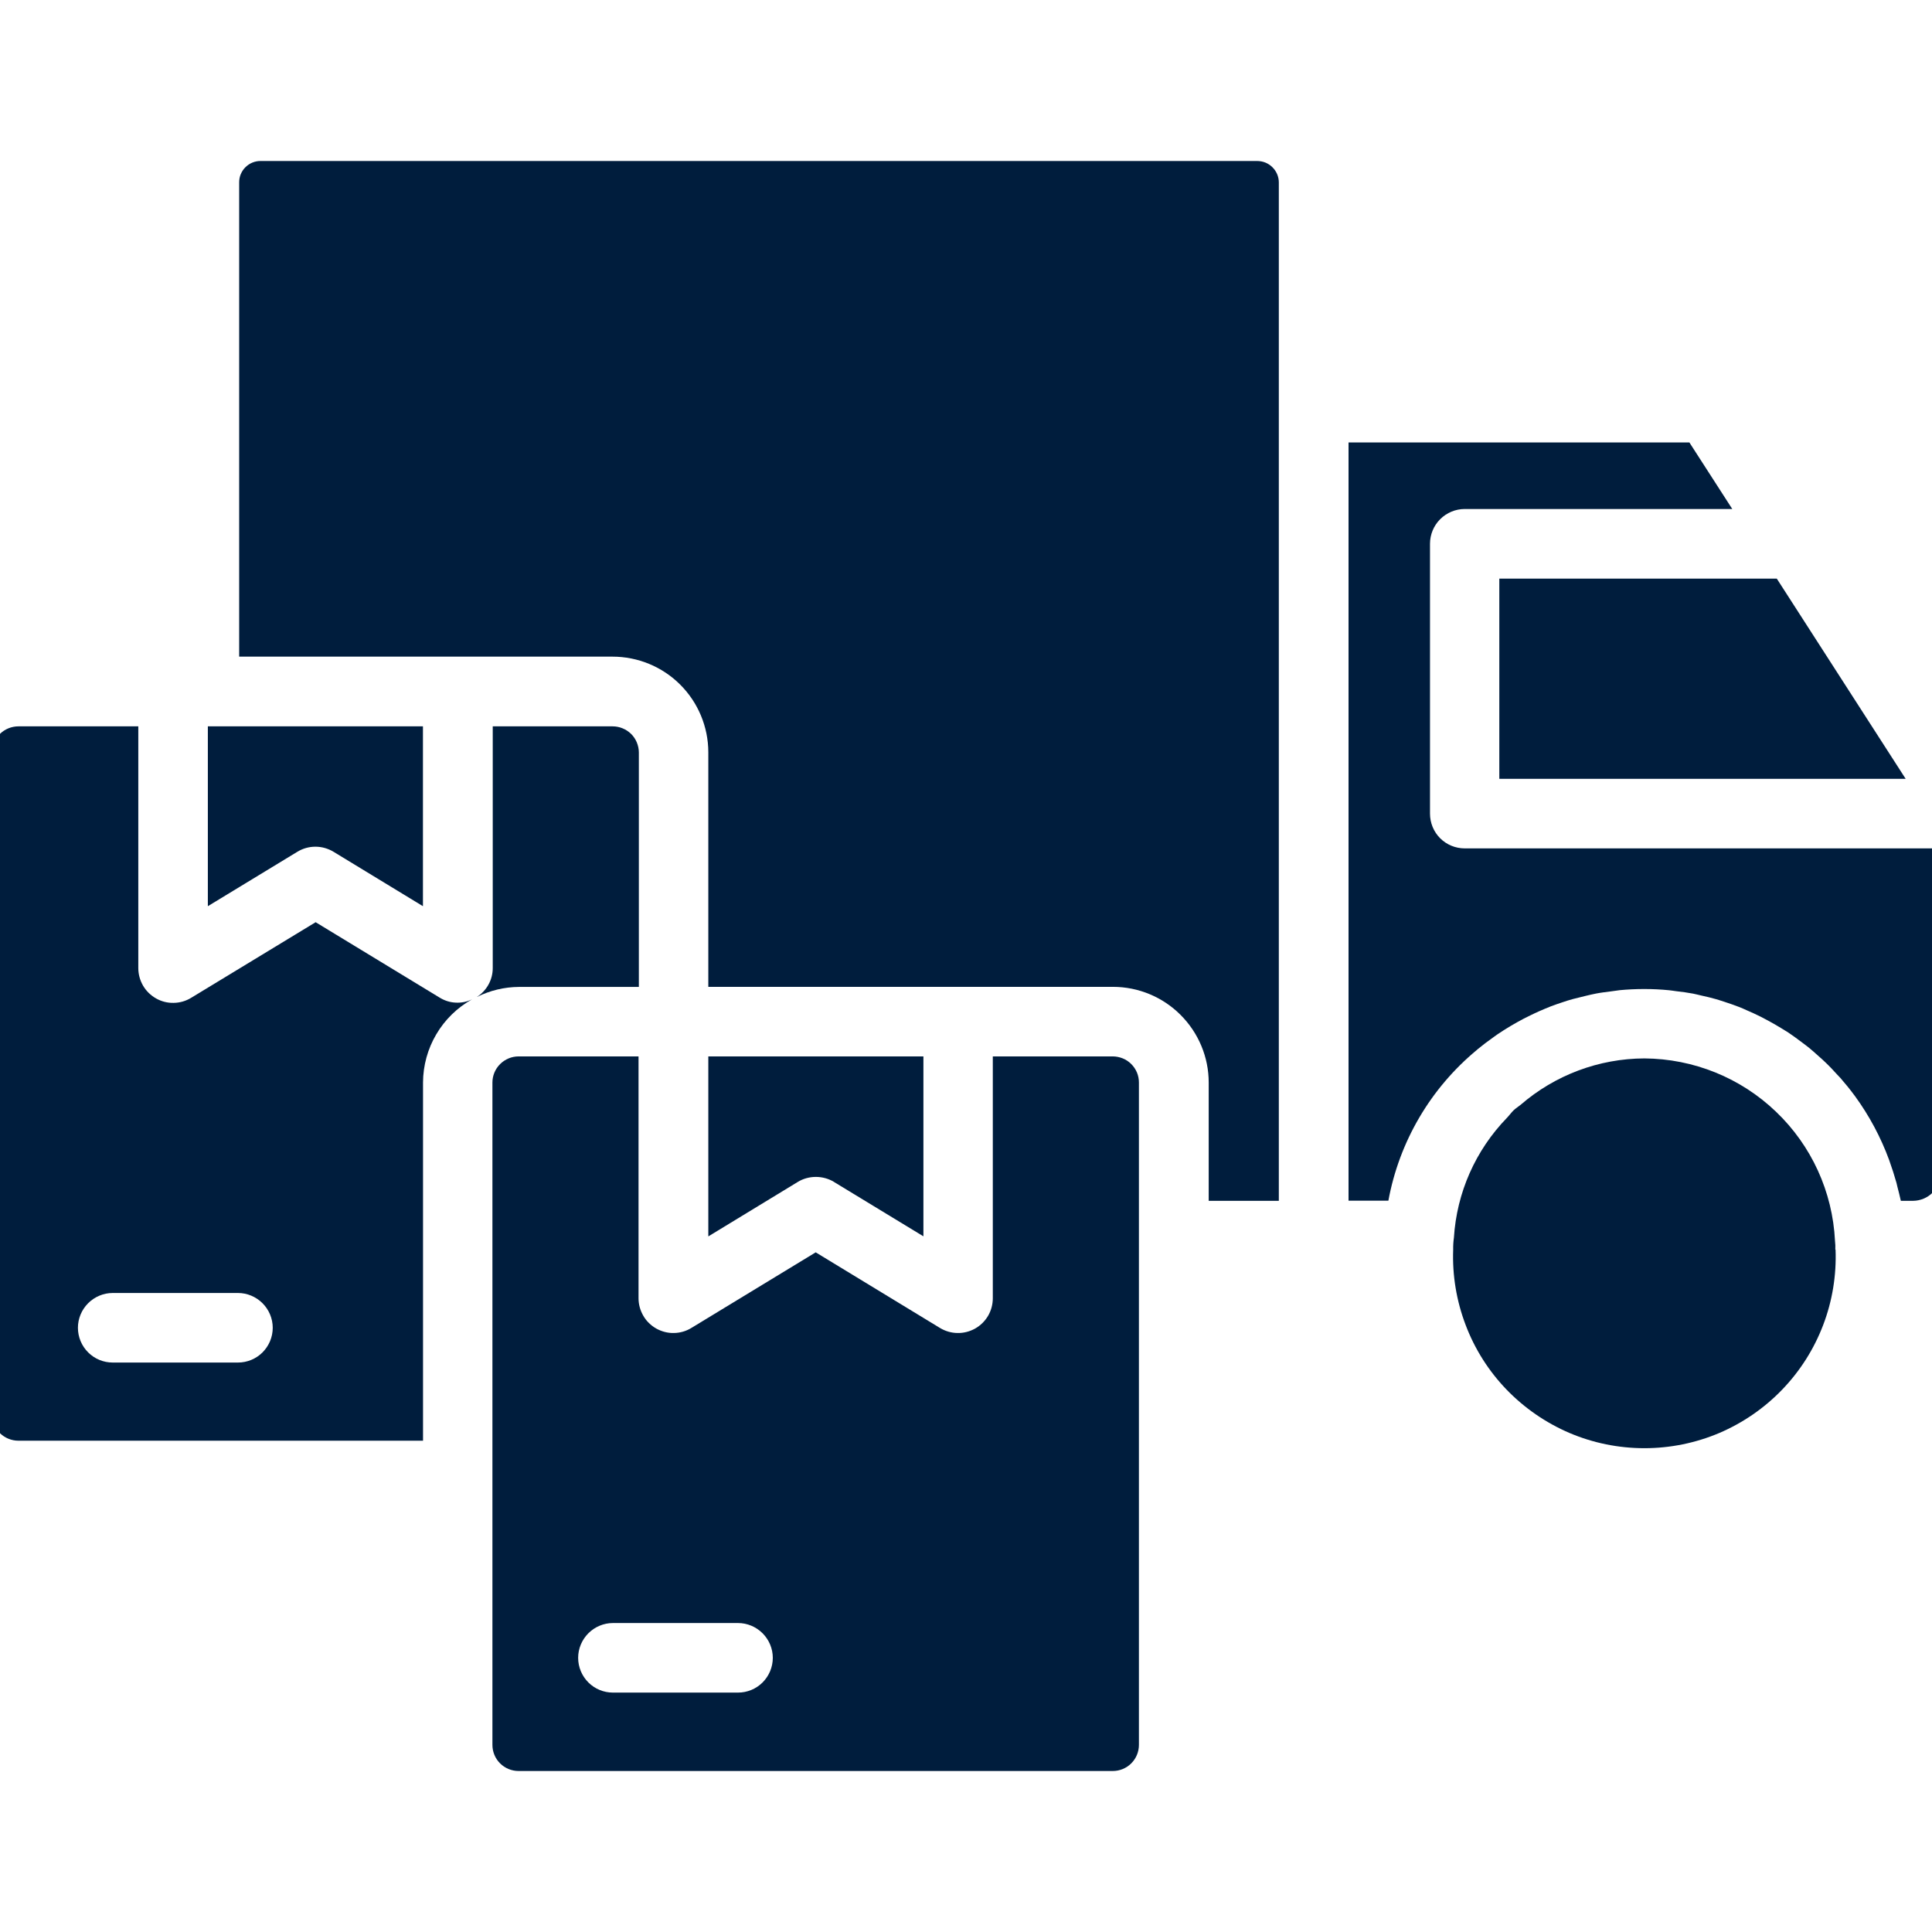
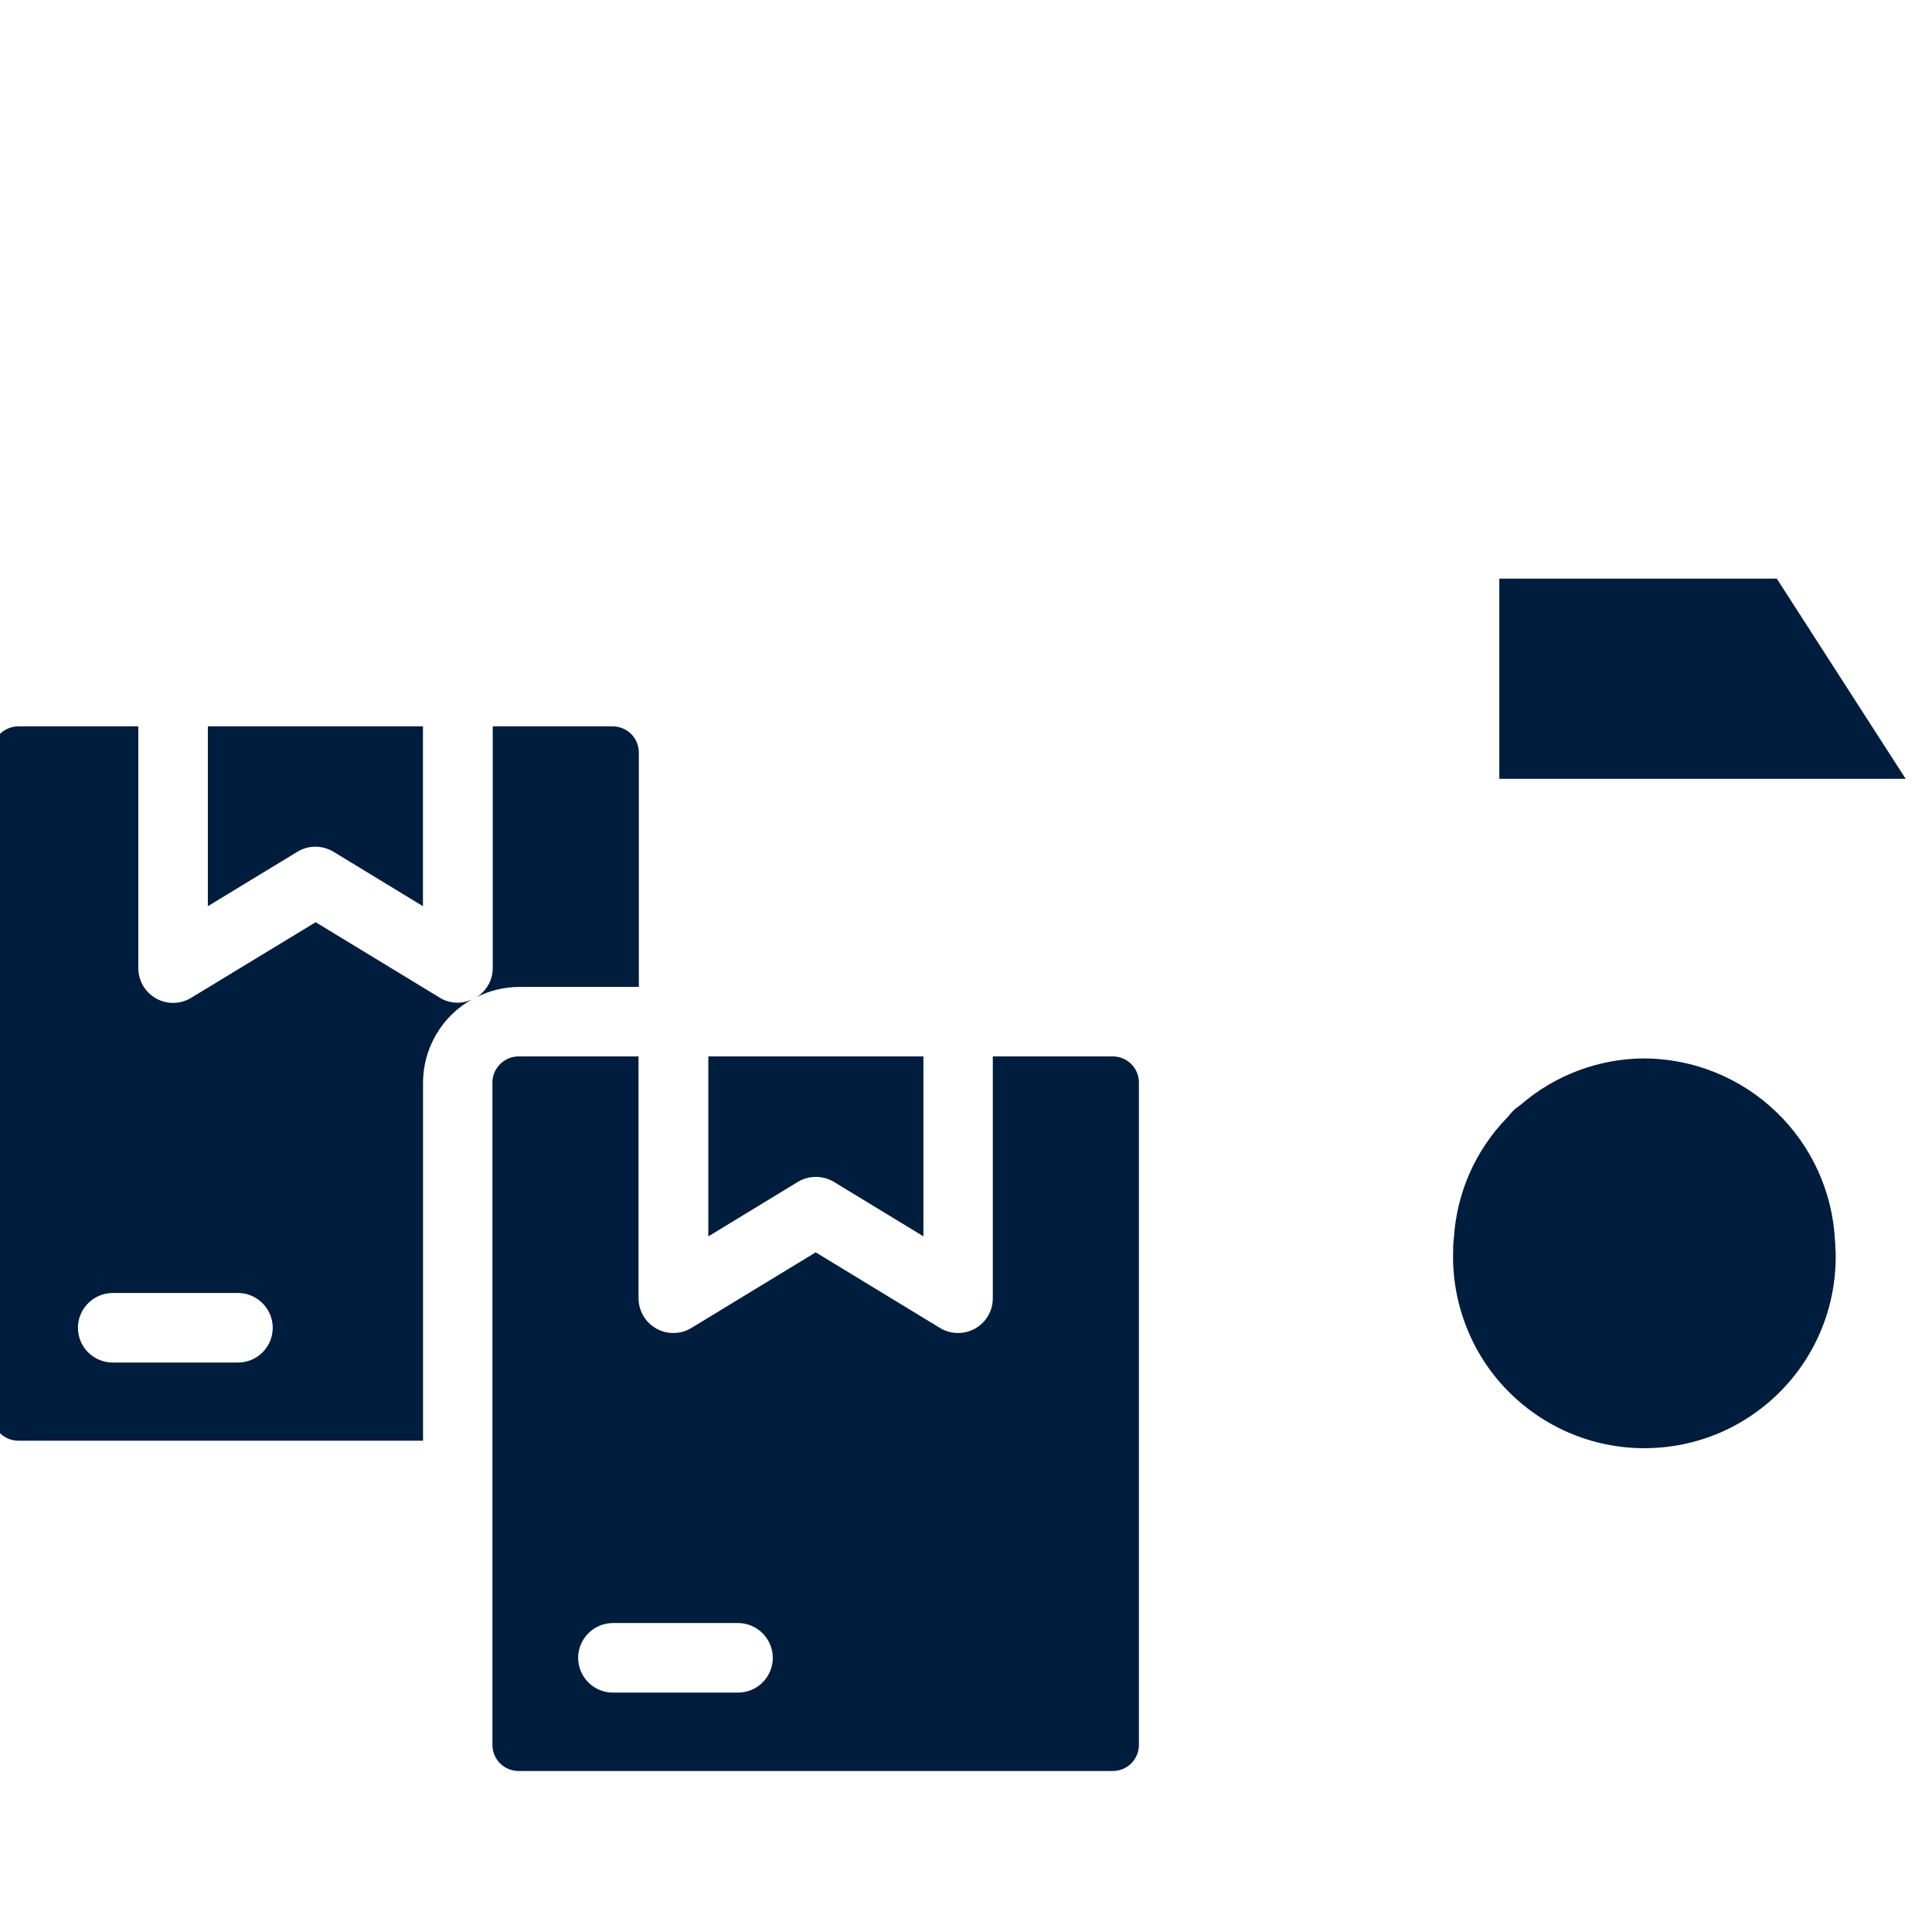
<svg xmlns="http://www.w3.org/2000/svg" width="24" height="24" viewBox="0 0 24 24" fill="none">
  <g clip-path="url(#clip0_2065_5913)">
-     <path d="M17.764 10.107V6.755C17.764 6.641 17.809 6.531 17.89 6.45C17.971 6.369 18.081 6.323 18.196 6.323H21.519L20.986 5.496H16.752V14.915H17.247C17.382 14.181 17.771 13.518 18.347 13.042L18.358 13.032C18.419 12.982 18.482 12.934 18.546 12.889L18.596 12.853C18.652 12.815 18.709 12.778 18.769 12.743C18.796 12.727 18.823 12.711 18.851 12.696C18.903 12.667 18.956 12.639 19.011 12.613C19.046 12.595 19.083 12.579 19.12 12.562C19.169 12.541 19.218 12.519 19.268 12.5C19.319 12.481 19.357 12.468 19.402 12.453C19.447 12.438 19.494 12.422 19.541 12.41C19.589 12.398 19.646 12.383 19.698 12.371C19.741 12.361 19.785 12.35 19.828 12.342C19.889 12.33 19.952 12.323 20.014 12.315C20.051 12.31 20.087 12.304 20.123 12.3C20.221 12.291 20.32 12.286 20.42 12.286H20.428C20.53 12.286 20.632 12.291 20.733 12.301C20.763 12.304 20.793 12.309 20.823 12.313C20.893 12.321 20.963 12.33 21.031 12.343C21.066 12.35 21.101 12.359 21.135 12.367C21.198 12.381 21.26 12.395 21.321 12.413C21.356 12.423 21.39 12.435 21.425 12.446C21.484 12.465 21.543 12.486 21.601 12.508C21.635 12.521 21.668 12.536 21.701 12.551C21.758 12.576 21.815 12.601 21.87 12.629L21.963 12.678C22.019 12.708 22.074 12.74 22.128 12.773L22.214 12.826C22.268 12.863 22.322 12.901 22.374 12.941C22.398 12.959 22.423 12.977 22.447 12.996C22.502 13.039 22.554 13.086 22.606 13.133C22.625 13.15 22.645 13.167 22.663 13.185C22.72 13.238 22.773 13.294 22.825 13.352C22.837 13.365 22.851 13.378 22.863 13.392C22.925 13.463 22.984 13.536 23.04 13.612L23.043 13.616C23.221 13.86 23.364 14.128 23.468 14.411L23.472 14.423C23.504 14.512 23.533 14.603 23.559 14.695C23.562 14.71 23.566 14.725 23.569 14.738C23.584 14.798 23.6 14.856 23.613 14.917H23.766C23.857 14.916 23.944 14.879 24.008 14.815C24.072 14.75 24.108 14.662 24.108 14.572V10.539H18.196C18.081 10.539 17.971 10.494 17.89 10.413C17.809 10.332 17.764 10.222 17.764 10.107Z" fill="#001D3D" />
    <path d="M7.61 9.023H6.121V12.026C6.121 12.098 6.103 12.168 6.068 12.231C6.034 12.293 5.984 12.346 5.924 12.385C6.086 12.304 6.265 12.261 6.446 12.26H7.936V9.346C7.935 9.26 7.901 9.178 7.84 9.117C7.778 9.057 7.696 9.023 7.61 9.023Z" fill="#001D3D" />
    <path d="M10.359 14.682L11.471 15.358V13.123H8.799V15.359L9.911 14.682C9.978 14.641 10.056 14.62 10.135 14.62C10.214 14.62 10.292 14.641 10.36 14.682L10.359 14.682Z" fill="#001D3D" />
    <path d="M23.673 9.675L22.072 7.188H18.625V9.675H23.673Z" fill="#001D3D" />
    <path d="M0.229 17.897H5.255V13.446C5.256 13.236 5.313 13.029 5.42 12.848C5.527 12.666 5.68 12.517 5.864 12.414C5.801 12.445 5.731 12.459 5.661 12.455C5.59 12.452 5.522 12.43 5.462 12.393L3.921 11.456L2.375 12.395C2.31 12.435 2.235 12.457 2.158 12.458C2.081 12.46 2.006 12.441 1.939 12.403C1.872 12.365 1.816 12.311 1.777 12.244C1.739 12.178 1.718 12.103 1.718 12.026V9.023H0.229C0.143 9.023 0.06 9.057 -0.001 9.117C-0.062 9.178 -0.097 9.26 -0.098 9.346V17.574C-0.097 17.66 -0.062 17.743 -0.001 17.803C0.06 17.863 0.143 17.897 0.229 17.897ZM1.4 16.062H2.956C3.07 16.062 3.18 16.108 3.261 16.189C3.342 16.27 3.388 16.38 3.388 16.494C3.388 16.609 3.342 16.719 3.261 16.8C3.18 16.881 3.07 16.926 2.956 16.926H1.4C1.286 16.926 1.176 16.881 1.095 16.8C1.014 16.719 0.968 16.609 0.968 16.494C0.968 16.38 1.014 16.27 1.095 16.189C1.176 16.108 1.286 16.062 1.4 16.062Z" fill="#001D3D" />
    <path d="M22.799 15.523C22.801 15.487 22.799 15.45 22.795 15.414C22.765 14.805 22.503 14.231 22.062 13.81C21.622 13.388 21.037 13.152 20.427 13.148C19.862 13.15 19.316 13.355 18.889 13.725C18.86 13.749 18.828 13.768 18.802 13.793C18.776 13.818 18.748 13.857 18.719 13.887C18.329 14.289 18.096 14.816 18.061 15.375C18.054 15.424 18.051 15.474 18.052 15.523C18.04 15.843 18.093 16.161 18.207 16.46C18.32 16.759 18.493 17.032 18.715 17.262C18.937 17.492 19.203 17.675 19.497 17.801C19.791 17.926 20.108 17.99 20.427 17.99C20.747 17.99 21.063 17.926 21.358 17.801C21.652 17.675 21.918 17.492 22.139 17.262C22.361 17.032 22.534 16.759 22.648 16.46C22.762 16.161 22.814 15.843 22.802 15.523H22.799Z" fill="#001D3D" />
    <path d="M6.442 13.123C6.356 13.123 6.273 13.158 6.212 13.219C6.151 13.28 6.117 13.362 6.117 13.448V21.675C6.117 21.762 6.151 21.844 6.212 21.905C6.273 21.966 6.356 22 6.442 22H13.823C13.91 22 13.992 21.966 14.053 21.905C14.114 21.844 14.148 21.762 14.148 21.675V15.354V15.348V15.342V13.448C14.148 13.405 14.14 13.363 14.124 13.324C14.107 13.284 14.083 13.248 14.053 13.218C14.023 13.188 13.987 13.164 13.948 13.148C13.908 13.132 13.866 13.123 13.823 13.123H12.333V16.127C12.333 16.204 12.313 16.279 12.274 16.346C12.235 16.412 12.18 16.466 12.113 16.504C12.046 16.541 11.97 16.561 11.893 16.559C11.817 16.558 11.742 16.536 11.676 16.496L10.133 15.557L8.589 16.496C8.524 16.536 8.449 16.558 8.372 16.559C8.295 16.561 8.22 16.541 8.153 16.504C8.086 16.466 8.03 16.412 7.992 16.346C7.953 16.279 7.932 16.204 7.932 16.127V13.123H6.442ZM9.168 20.162C9.282 20.162 9.392 20.208 9.473 20.289C9.554 20.37 9.6 20.48 9.6 20.594C9.6 20.709 9.554 20.819 9.473 20.9C9.392 20.981 9.282 21.026 9.168 21.026H7.614C7.5 21.026 7.39 20.981 7.309 20.9C7.228 20.819 7.182 20.709 7.182 20.594C7.182 20.48 7.228 20.37 7.309 20.289C7.39 20.208 7.5 20.162 7.614 20.162H9.168Z" fill="#001D3D" />
    <path d="M2.582 11.257L3.694 10.581C3.761 10.54 3.839 10.518 3.918 10.518C3.997 10.518 4.075 10.54 4.143 10.581L5.254 11.257V9.023H2.582V11.257Z" fill="#001D3D" />
-     <path d="M15.617 2H3.24C3.205 1.999 3.17 2.006 3.137 2.019C3.104 2.032 3.075 2.052 3.05 2.076C3.024 2.101 3.005 2.131 2.991 2.163C2.977 2.196 2.971 2.231 2.971 2.266V8.157H5.688H5.696H7.608C7.923 8.157 8.226 8.281 8.449 8.504C8.672 8.726 8.798 9.028 8.799 9.343V12.259H13.826C14.141 12.259 14.444 12.385 14.666 12.608C14.889 12.831 15.015 13.133 15.015 13.448V14.917H15.886V2.266C15.886 2.195 15.857 2.127 15.806 2.077C15.756 2.027 15.688 2 15.617 2Z" fill="#001D3D" />
  </g>
  <defs>
    <clipPath id="clip0_2065_5913">
      <rect width="24" height="24" fill="white" />
    </clipPath>
  </defs>
</svg>